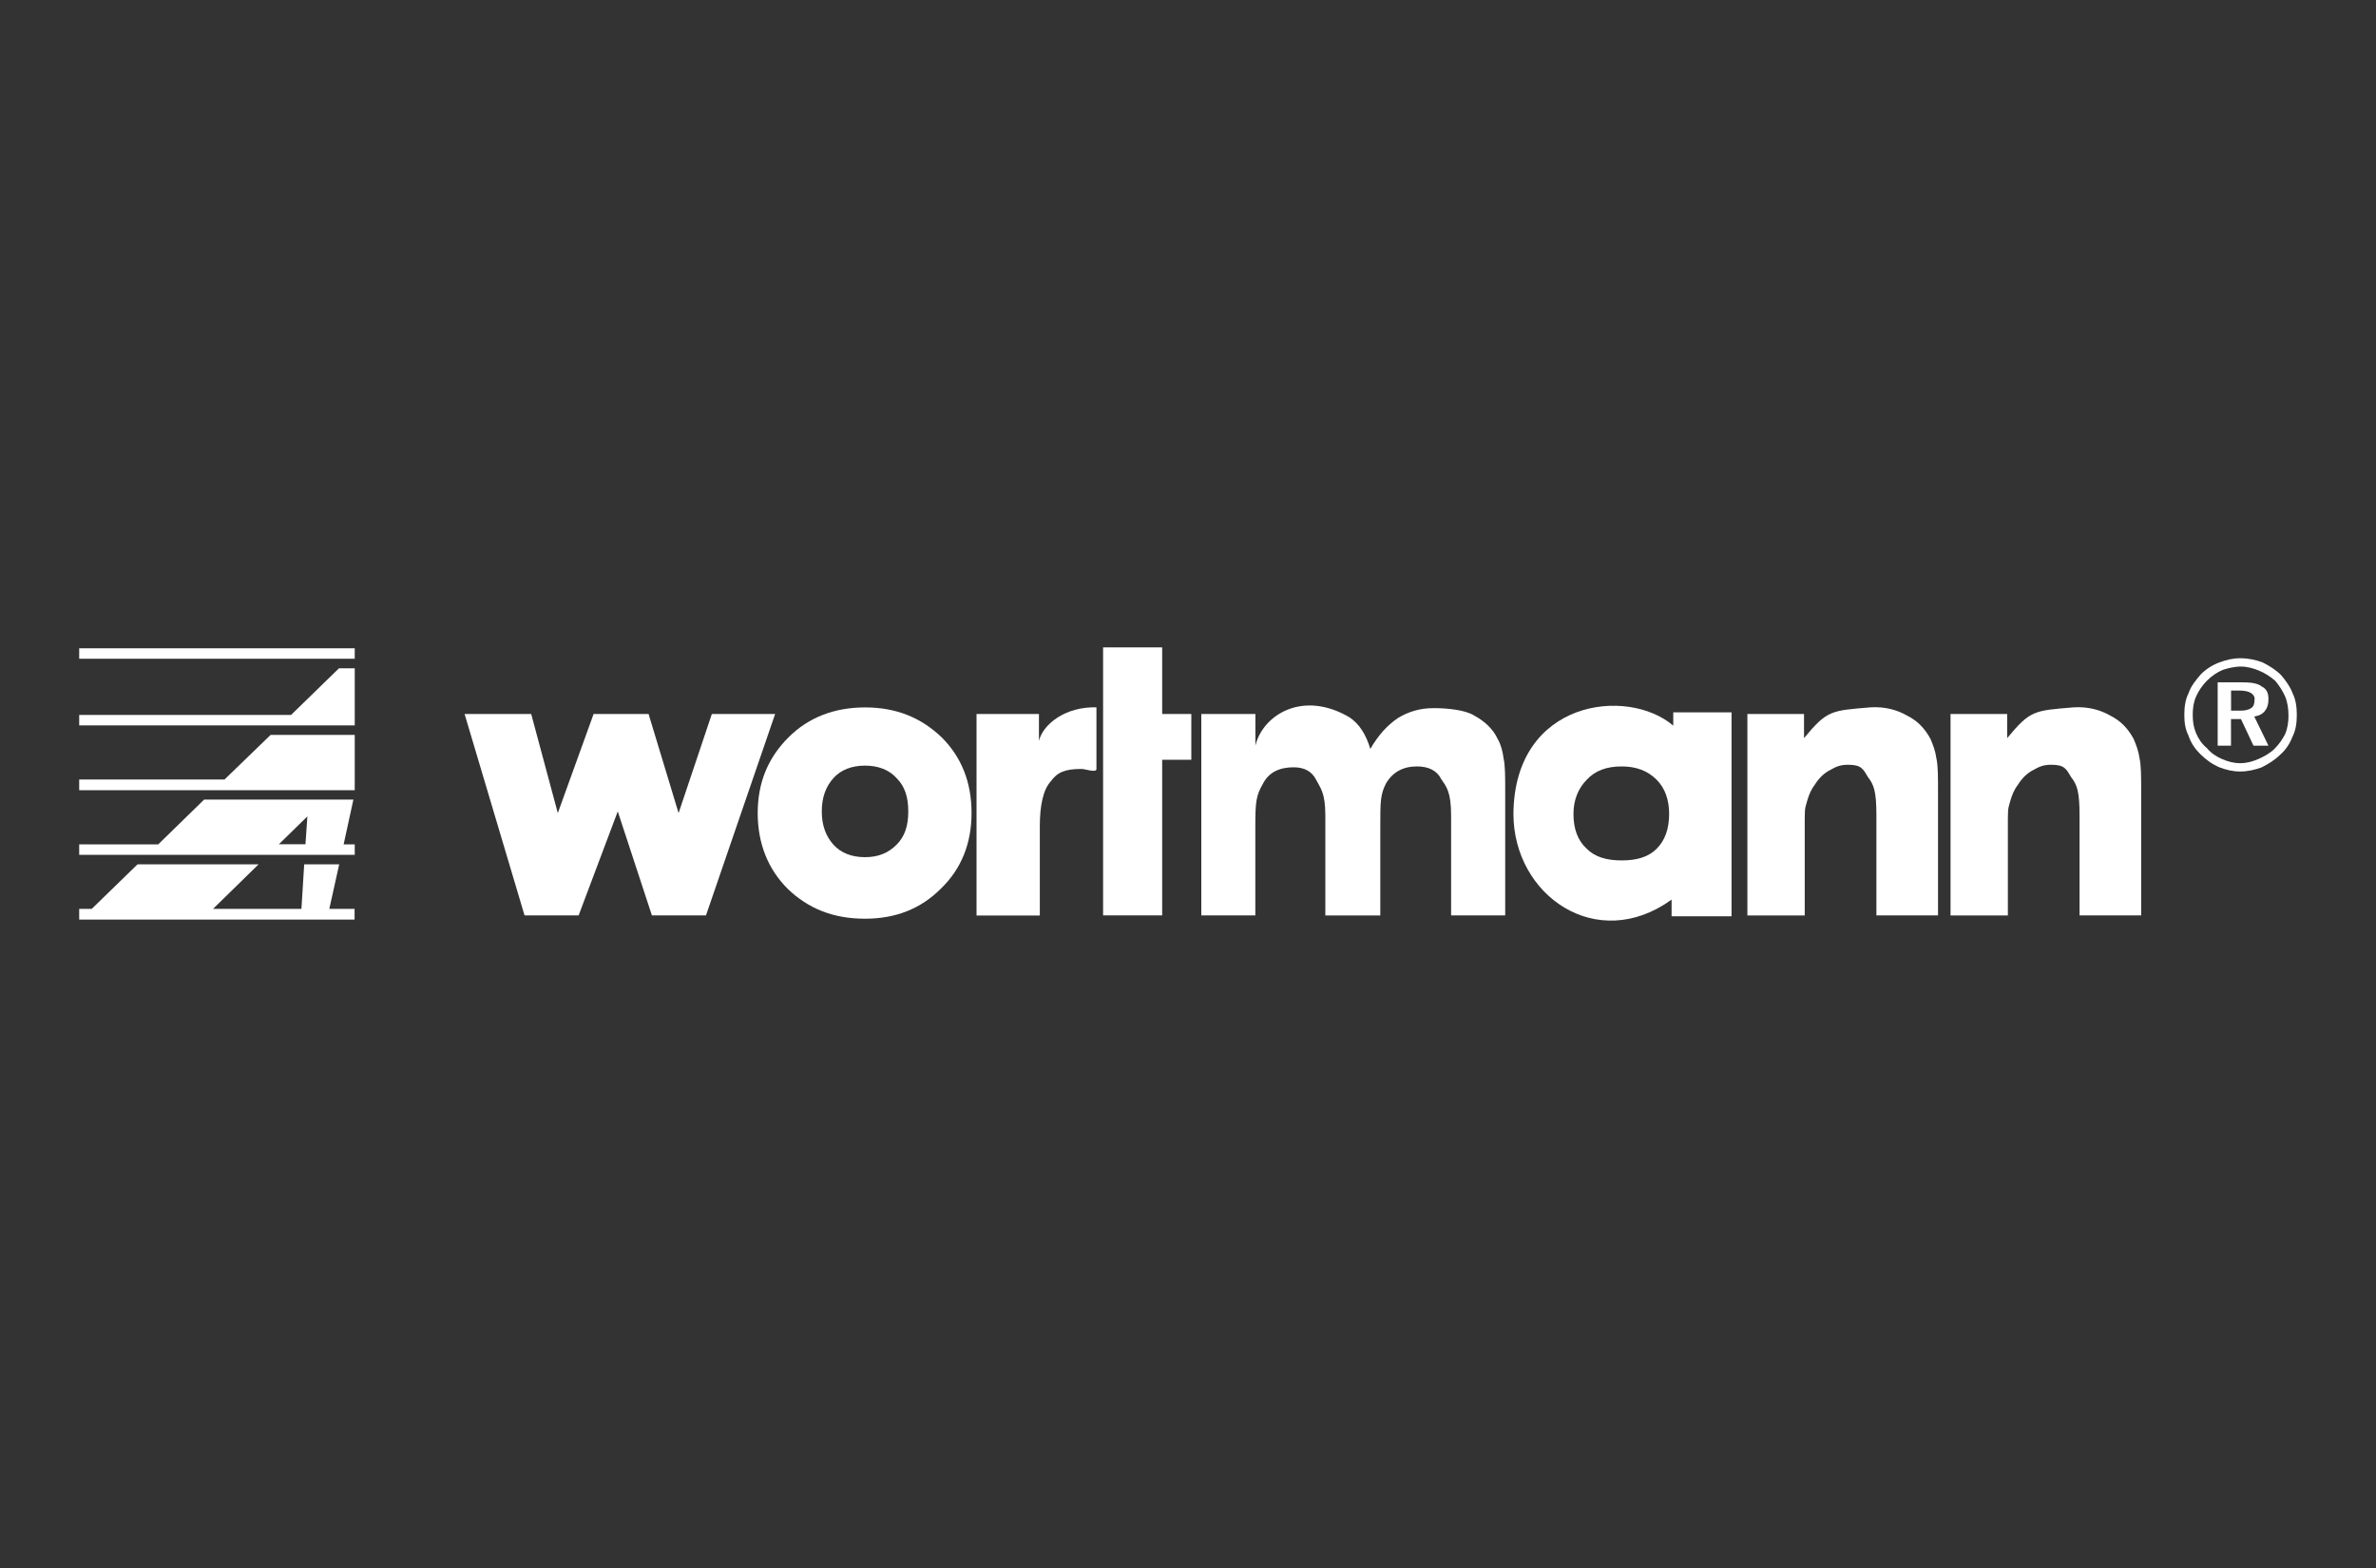
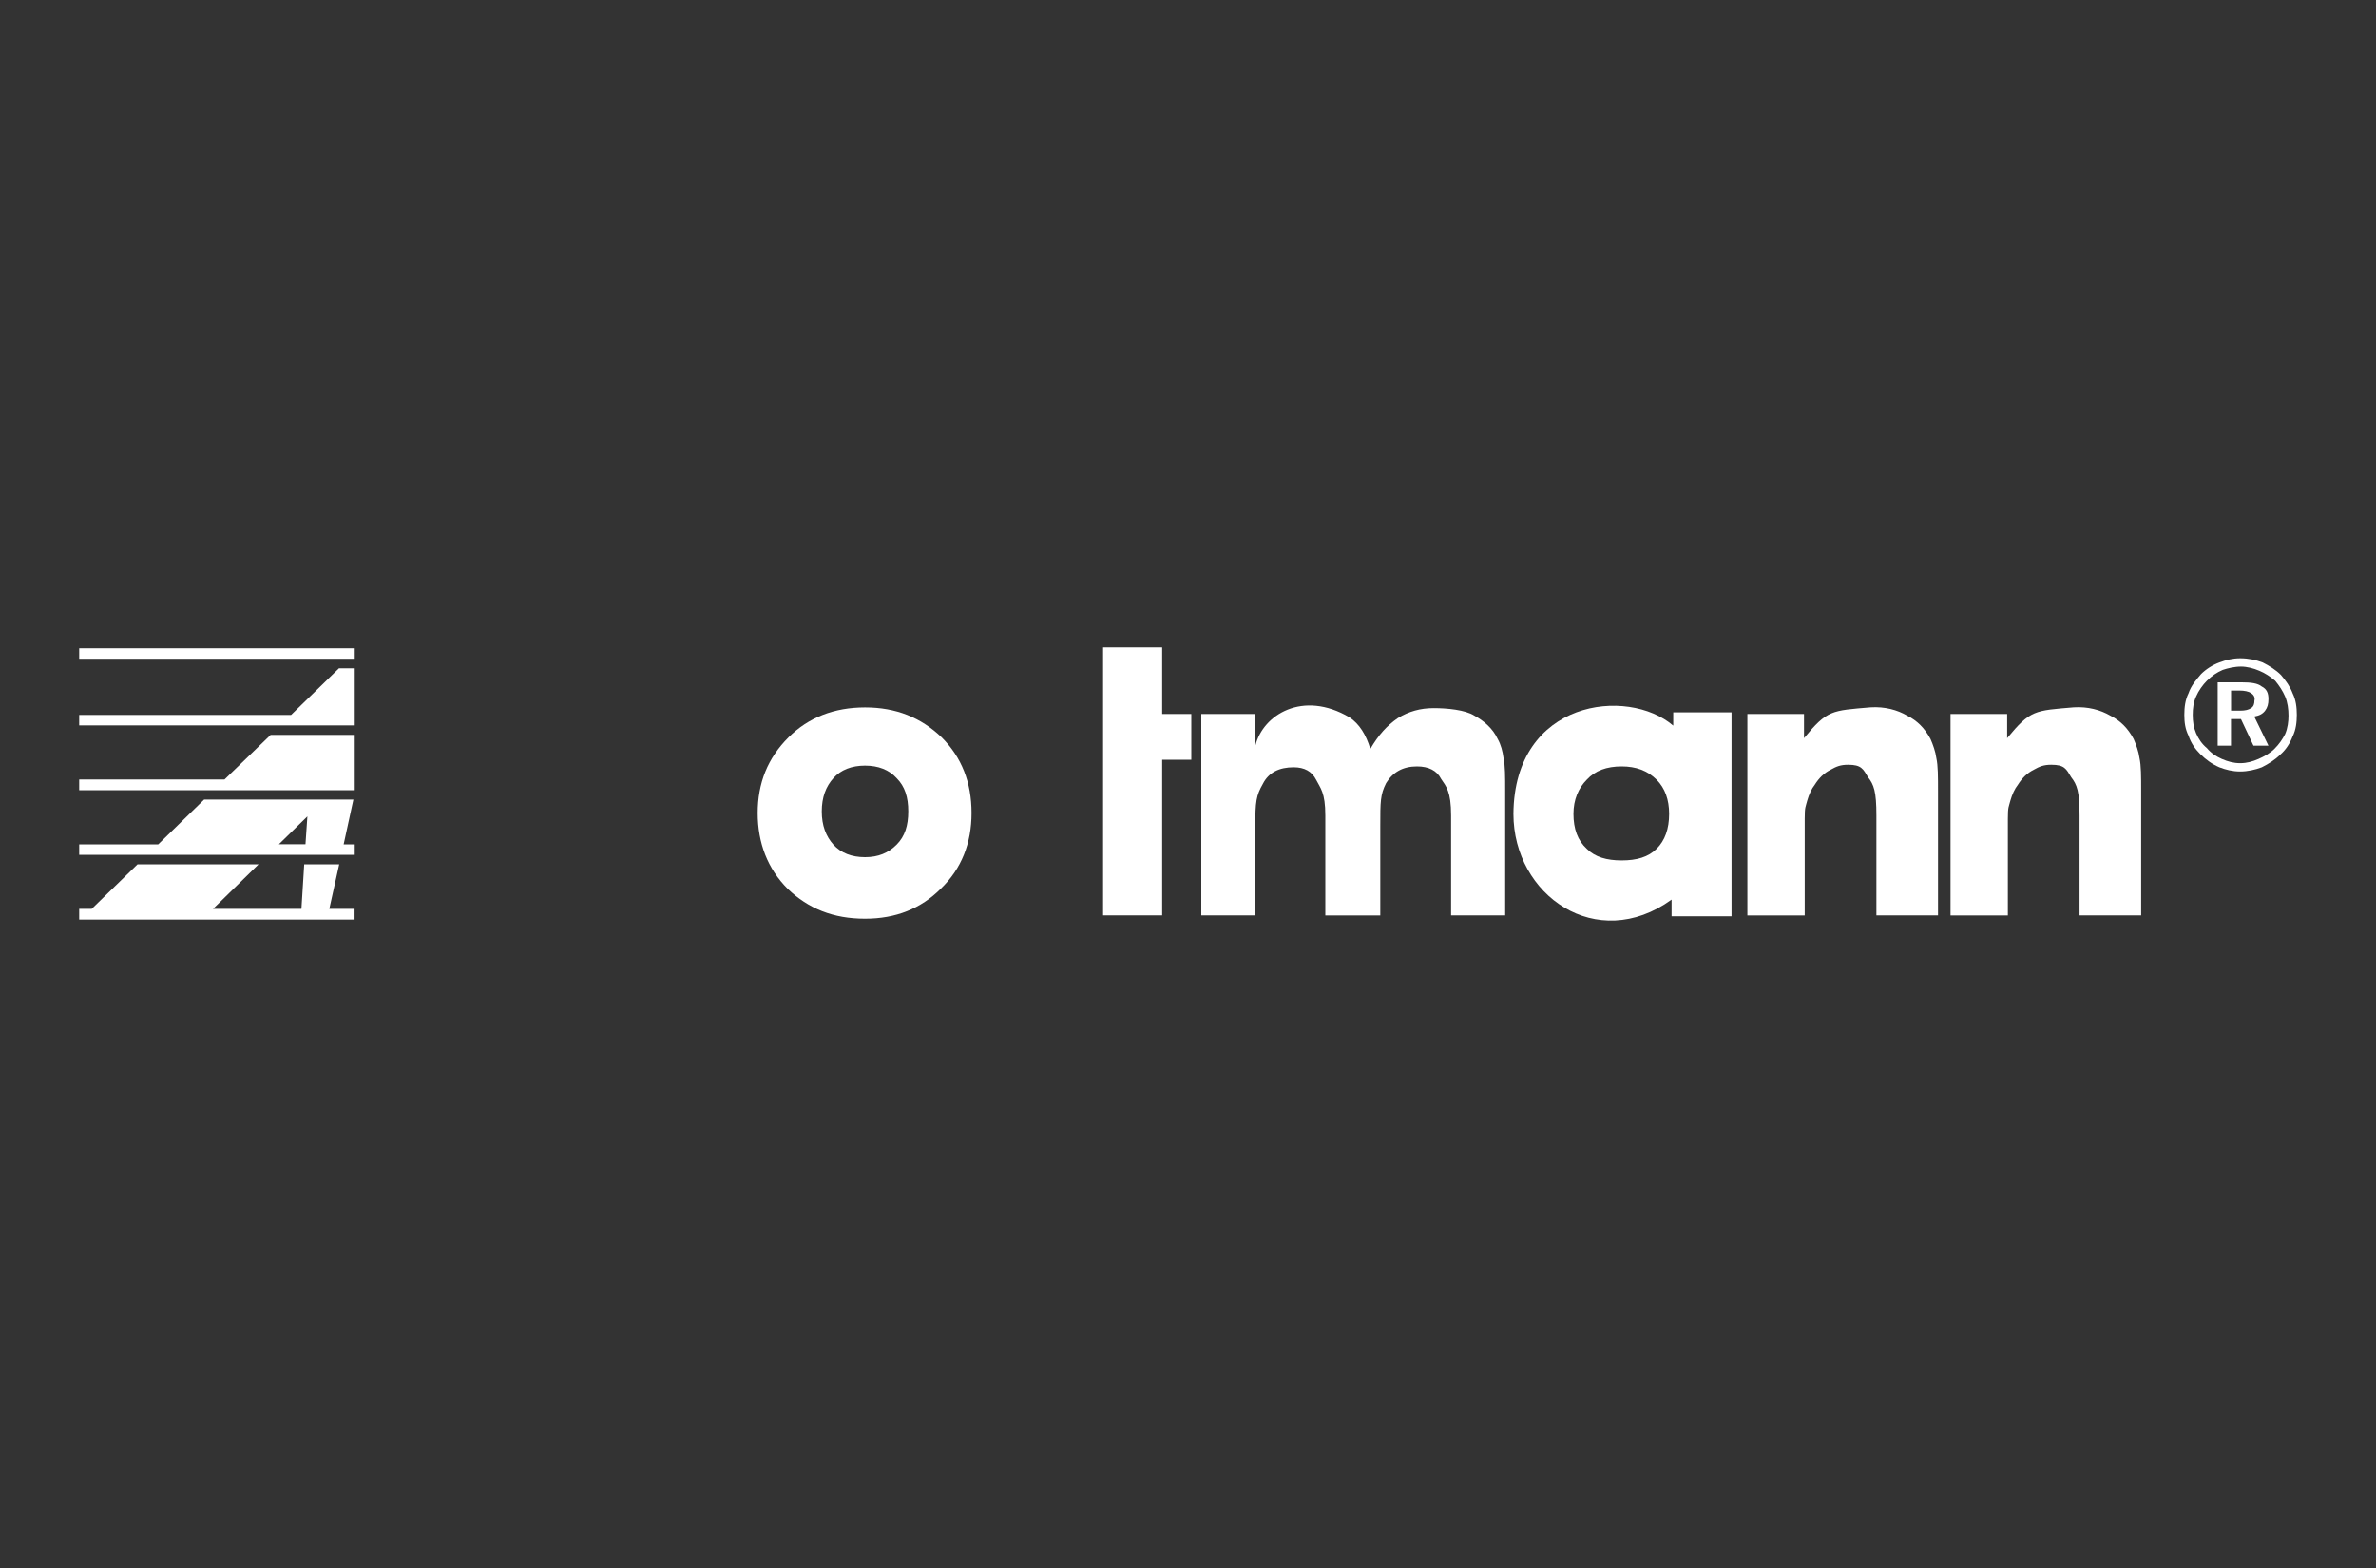
<svg xmlns="http://www.w3.org/2000/svg" version="1.1" id="Ebene_2" x="0px" y="0px" viewBox="0 0 300 198" style="enable-background:new 0 0 300 198;" xml:space="preserve" width="200" height="132">
  <rect x="0" y="0" width="300" height="198" fill="#333333" stroke="none" />
  <style type="text/css">
	.st0{fill-rule:evenodd;clip-rule:evenodd;fill:#FFFFFF;}
</style>
  <g>
    <path class="st0" d="M281.7,87.22v2.52h1.16c0.63,0,1.05-0.11,1.37-0.32c0.32-0.21,0.42-0.53,0.42-0.95   c0.11-0.42-0.11-0.74-0.42-0.95c-0.32-0.21-0.84-0.32-1.47-0.32H281.7L281.7,87.22z M280.01,86.16h3.05c1.16,0,2,0.11,2.52,0.53   c0.63,0.32,0.84,0.84,0.84,1.58c0,0.63-0.11,1.05-0.42,1.47c-0.32,0.42-0.74,0.63-1.37,0.74l1.79,3.68h-1.89l-1.58-3.36h-1.26v3.36   h-1.68V86.16L280.01,86.16z M282.96,84.17c-0.84,0-1.68,0.21-2.31,0.42c-0.74,0.32-1.37,0.74-2,1.37c-0.53,0.53-1.05,1.26-1.37,2   c-0.32,0.74-0.42,1.47-0.42,2.31c0,0.84,0.11,1.58,0.42,2.31c0.32,0.74,0.74,1.37,1.37,1.89c0.53,0.63,1.16,1.05,1.89,1.37   c0.74,0.32,1.47,0.53,2.31,0.53c0.84,0,1.58-0.21,2.31-0.53c0.74-0.32,1.47-0.74,2-1.26c0.63-0.63,1.05-1.26,1.37-1.89   c0.32-0.74,0.42-1.58,0.42-2.31c0-0.84-0.11-1.68-0.42-2.42c-0.32-0.74-0.74-1.37-1.26-2c-0.63-0.53-1.26-0.95-2-1.26   C284.53,84.38,283.69,84.17,282.96,84.17L282.96,84.17z M282.85,83.12c1.05,0,2,0.21,2.84,0.53c0.84,0.42,1.68,0.95,2.31,1.58   c0.63,0.74,1.16,1.47,1.47,2.31c0.42,0.84,0.53,1.79,0.53,2.73s-0.11,1.89-0.53,2.73c-0.32,0.84-0.84,1.68-1.58,2.31   c-0.63,0.63-1.47,1.16-2.31,1.58c-0.84,0.32-1.79,0.53-2.73,0.53c-0.95,0-1.79-0.21-2.63-0.53c-0.95-0.42-1.68-0.95-2.42-1.68   c-0.63-0.63-1.16-1.37-1.47-2.31c-0.42-0.84-0.53-1.68-0.53-2.63s0.11-1.89,0.53-2.73c0.32-0.95,0.95-1.68,1.58-2.42   c0.63-0.63,1.47-1.16,2.31-1.47C281.07,83.33,281.91,83.12,282.85,83.12L282.85,83.12z" />
-     <polygon class="st0" points="81.89,90.16 85.68,102.67 89.88,90.16 97.87,90.16 89.14,115.59 82.31,115.59 78,102.46 73.06,115.59    66.23,115.59 58.66,90.16 67.07,90.16 70.43,102.67 74.95,90.16 81.89,90.16  " />
    <path class="st0" d="M114.68,102.46c0-1.79-0.42-3.15-1.47-4.2c-0.95-1.05-2.31-1.58-3.99-1.58c-1.68,0-3.05,0.53-3.99,1.58   c-0.95,1.05-1.47,2.42-1.47,4.2c0,1.79,0.53,3.15,1.47,4.2c0.95,1.05,2.31,1.58,3.99,1.58c1.68,0,2.94-0.53,3.99-1.58   C114.26,105.61,114.68,104.24,114.68,102.46L114.68,102.46z M122.67,102.67c0,3.78-1.26,7.04-3.89,9.56   c-2.52,2.52-5.68,3.78-9.56,3.78c-3.99,0-7.15-1.26-9.77-3.78c-2.52-2.52-3.78-5.78-3.78-9.56c0-3.78,1.26-6.94,3.89-9.56   c2.52-2.52,5.78-3.78,9.67-3.78c3.89,0,7.04,1.26,9.67,3.78C121.41,95.62,122.67,98.78,122.67,102.67L122.67,102.67z" />
-     <path class="st0" d="M131.19,93.52c0.53-2.1,3.36-4.31,7.25-4.2v7.78c0,0.53-1.37,0-1.89,0c-2.1,0-3.05,0.42-3.89,1.58   c-0.95,1.05-1.37,3.05-1.37,5.68v11.25h-7.99V90.16h7.88V93.52L131.19,93.52z" />
    <path class="st0" d="M158.51,115.59h-6.83V90.16h6.83v3.99c0.95-3.89,5.99-7.04,11.88-3.57c1.26,0.84,2.1,2.21,2.63,3.99   c1.05-1.79,2.1-2.94,3.47-3.89c1.37-0.84,2.84-1.26,4.52-1.26c1.68,0,3.99,0.21,5.15,0.95c1.16,0.63,2.31,1.58,2.94,2.94   c0.42,0.74,0.63,1.58,0.74,2.42c0.21,0.95,0.21,2.31,0.21,4.2v0.84v14.82h-6.83v-12.61c0-3.05-0.63-3.68-1.26-4.62   c-0.53-1.05-1.58-1.58-3.05-1.58c-1.79,0-3.05,0.74-3.89,2.1c-0.74,1.47-0.74,2.31-0.74,5.47v11.25h-6.94v-12.61   c0-2.94-0.63-3.47-1.16-4.52c-0.53-1.05-1.47-1.58-2.84-1.58c-1.79,0-3.15,0.63-3.89,2.1c-0.84,1.47-0.95,2.21-0.95,5.36V115.59   L158.51,115.59z" />
    <path class="st0" d="M210.75,102.77c0-1.79-0.53-3.26-1.58-4.31c-1.16-1.16-2.63-1.68-4.41-1.68c-1.89,0-3.36,0.53-4.41,1.68   c-1.05,1.05-1.68,2.52-1.68,4.31c0,1.89,0.53,3.36,1.68,4.41c1.05,1.05,2.52,1.47,4.41,1.47c1.89,0,3.36-0.42,4.41-1.47   C210.22,106.14,210.75,104.66,210.75,102.77L210.75,102.77z M218.63,115.7h-7.57v-2.1c-9.46,6.83-19.97-0.53-19.97-10.83   c0.11-14.4,14.4-16.08,20.18-11.14v-1.68h7.36V115.7L218.63,115.7z" />
    <path class="st0" d="M246.28,115.59V90.16h7.15v3.05c2.94-3.57,3.47-3.47,8.41-3.89c1.79-0.11,3.36,0.32,4.62,1.05   c1.26,0.63,2.21,1.58,2.94,2.94c0.32,0.74,0.63,1.58,0.74,2.42c0.21,0.95,0.21,2.31,0.21,4.2v0.84v14.82h-7.78v-12.61   c0-3.05-0.32-3.89-1.05-4.83c-0.63-1.05-0.84-1.58-2.52-1.58c-0.95,0-1.47,0.21-2.21,0.63c-0.84,0.42-1.47,1.05-2,1.89   c-0.42,0.53-0.74,1.26-0.95,2c-0.21,0.84-0.32,0.74-0.32,2.31v0.95v11.25H246.28L246.28,115.59z" />
    <path class="st0" d="M220.63,115.59V90.16h7.15v3.05c2.94-3.57,3.47-3.47,8.41-3.89c1.79-0.11,3.36,0.32,4.62,1.05   c1.26,0.63,2.21,1.58,2.94,2.94c0.32,0.74,0.63,1.58,0.74,2.42c0.21,0.95,0.21,2.31,0.21,4.2v0.84v14.82h-7.78v-12.61   c0-3.05-0.32-3.89-1.05-4.83c-0.63-1.05-0.84-1.58-2.52-1.58c-0.95,0-1.47,0.21-2.21,0.63c-0.84,0.42-1.47,1.05-2,1.89   c-0.42,0.53-0.74,1.26-0.95,2c-0.21,0.84-0.32,0.74-0.32,2.31v0.95v11.25H220.63L220.63,115.59z" />
    <polygon class="st0" points="139.28,81.75 146.74,81.75 146.74,90.16 150.42,90.16 150.42,95.94 146.74,95.94 146.74,115.59    139.28,115.59 139.28,81.75  " />
    <path class="st0" d="M44.79,99.78H10v-1.35h18.35l5.82-5.63h10.62V99.78L44.79,99.78z M44.79,91.6H10v-1.32h26.75l6.05-5.89h1.99   V91.6L44.79,91.6z M44.79,83.18H10v-1.32h34.79v0.59l0,0V83.18L44.79,83.18z M44.79,107.94H10v-1.32h9.98l5.79-5.65h18.85   l-1.23,5.65h1.4V107.94L44.79,107.94z M35.21,106.61h3.36l0.24-3.52L35.21,106.61L35.21,106.61z M44.79,116.12H10v-1.35h1.58   l5.79-5.63h15.28l-5.75,5.63h11.16l0.35-5.63h4.42l-1.25,5.63h3.19V116.12L44.79,116.12z" />
  </g>
</svg>